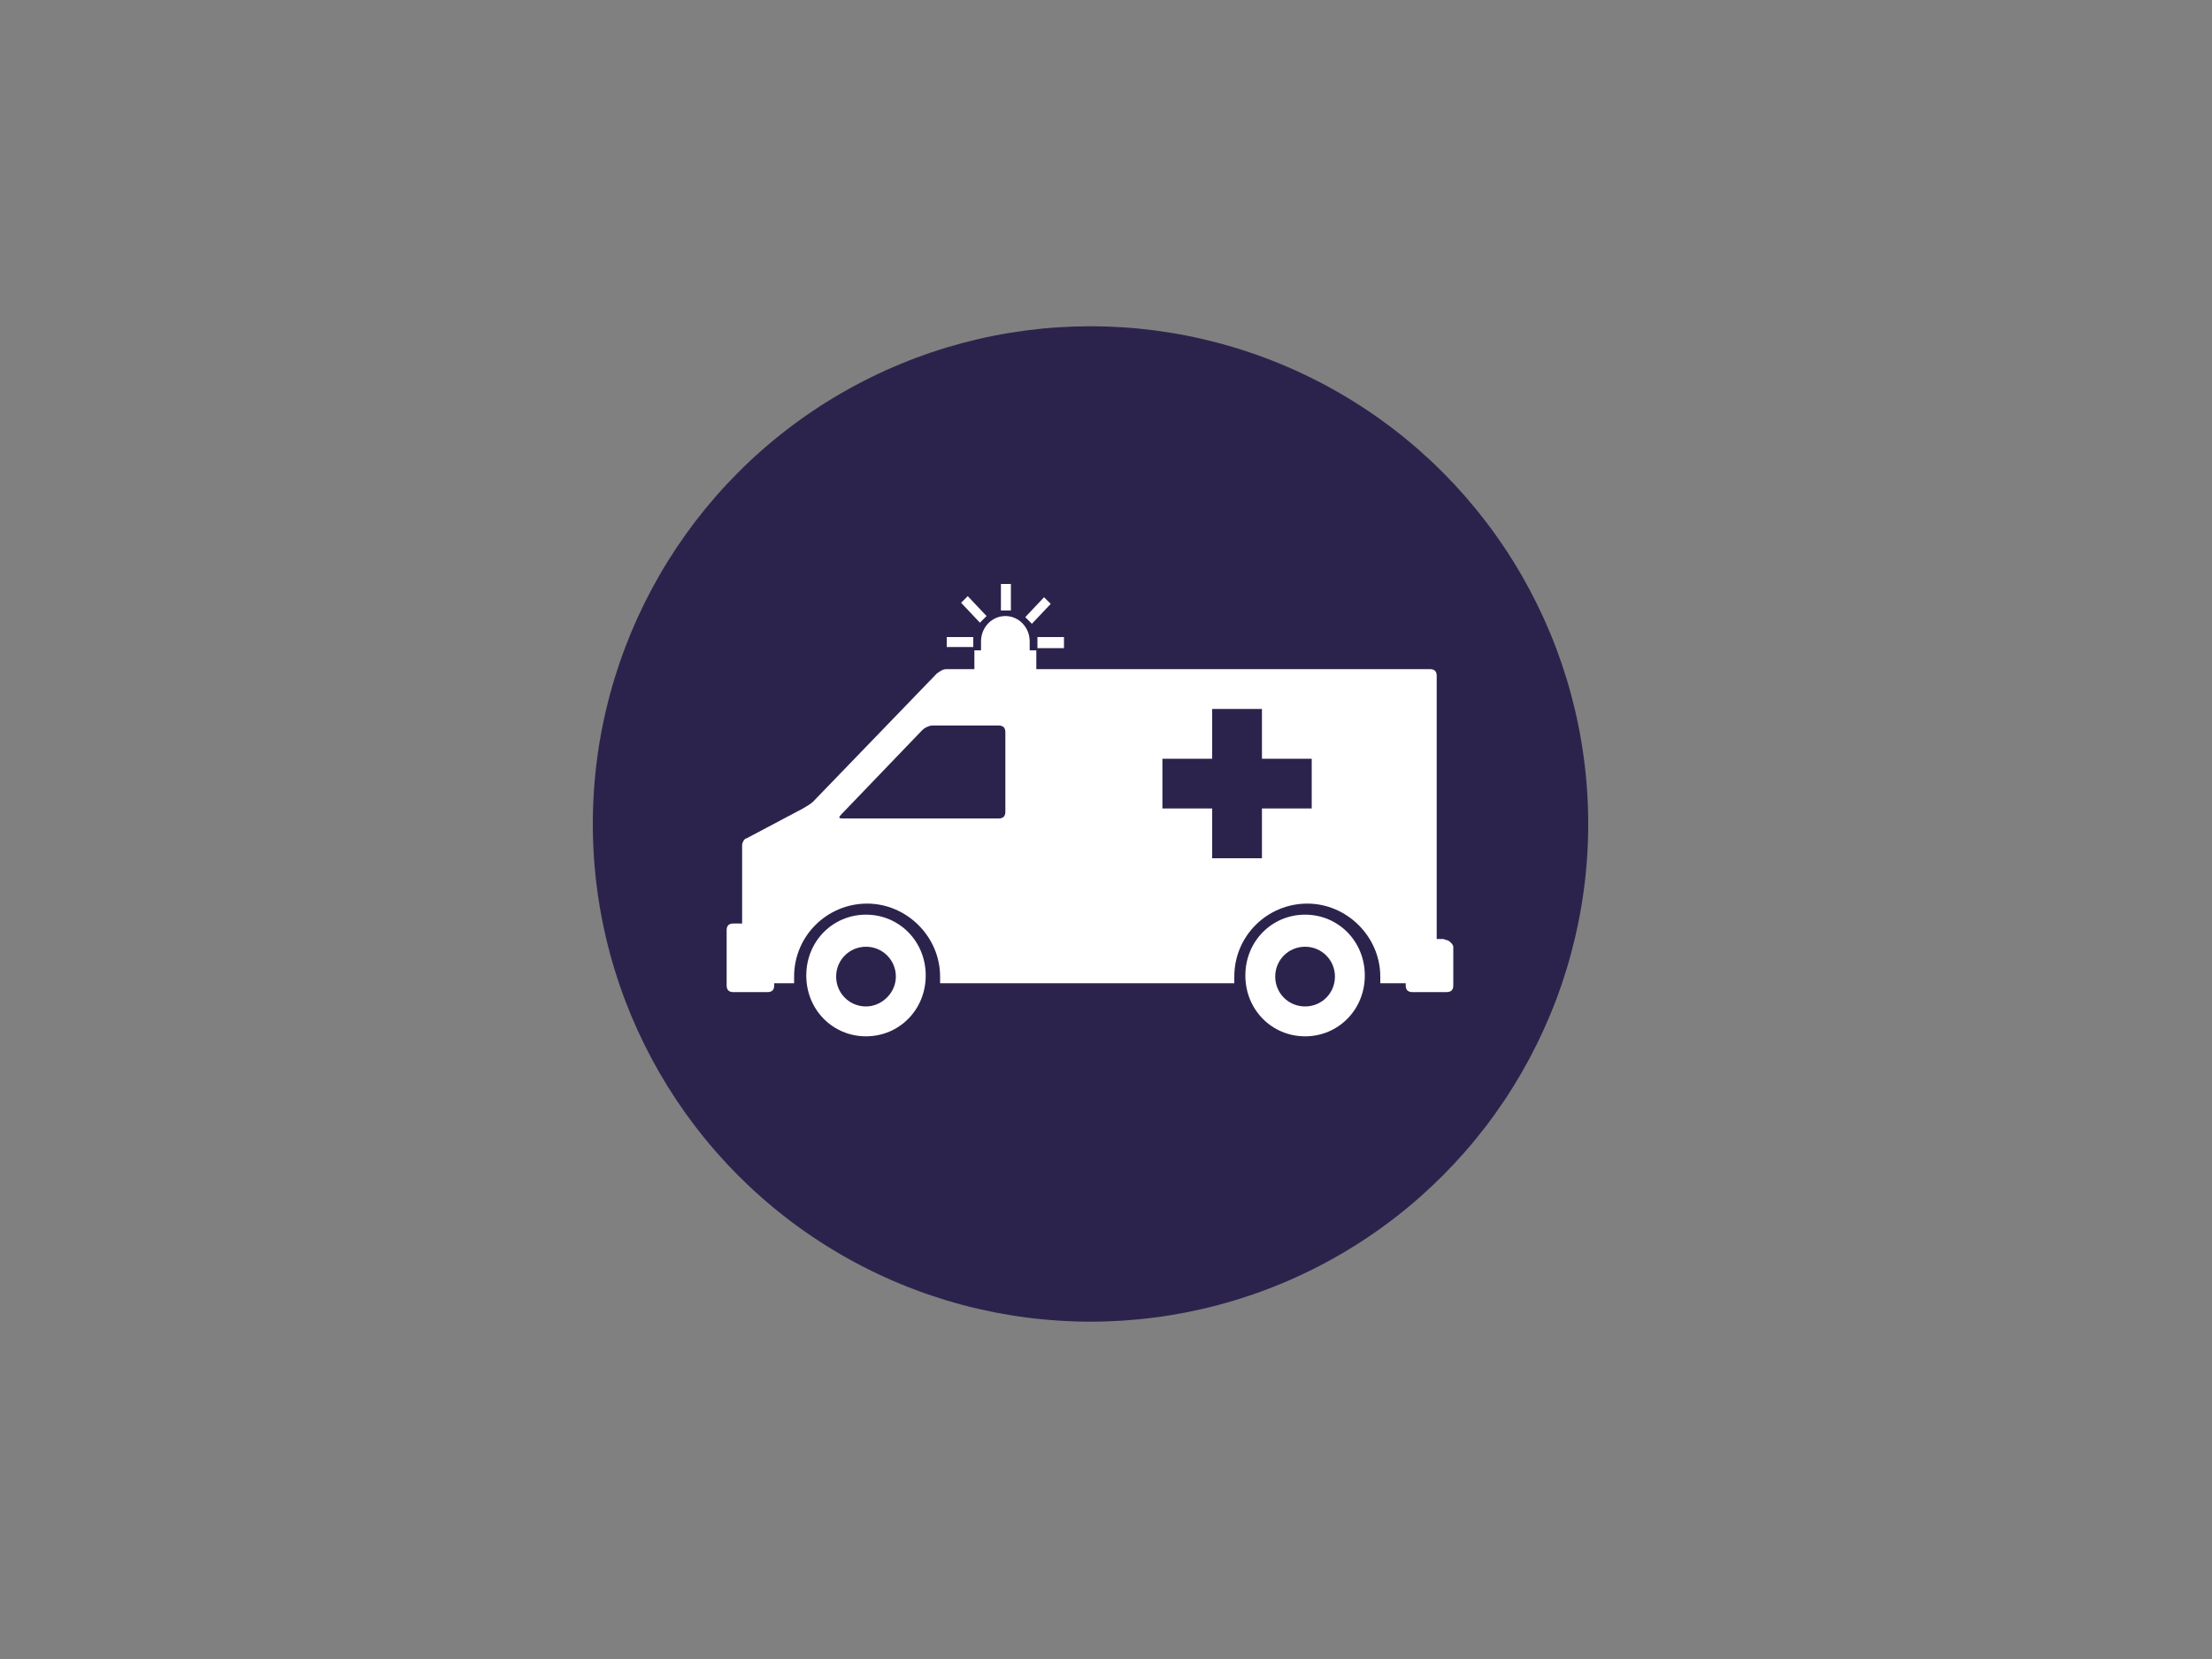
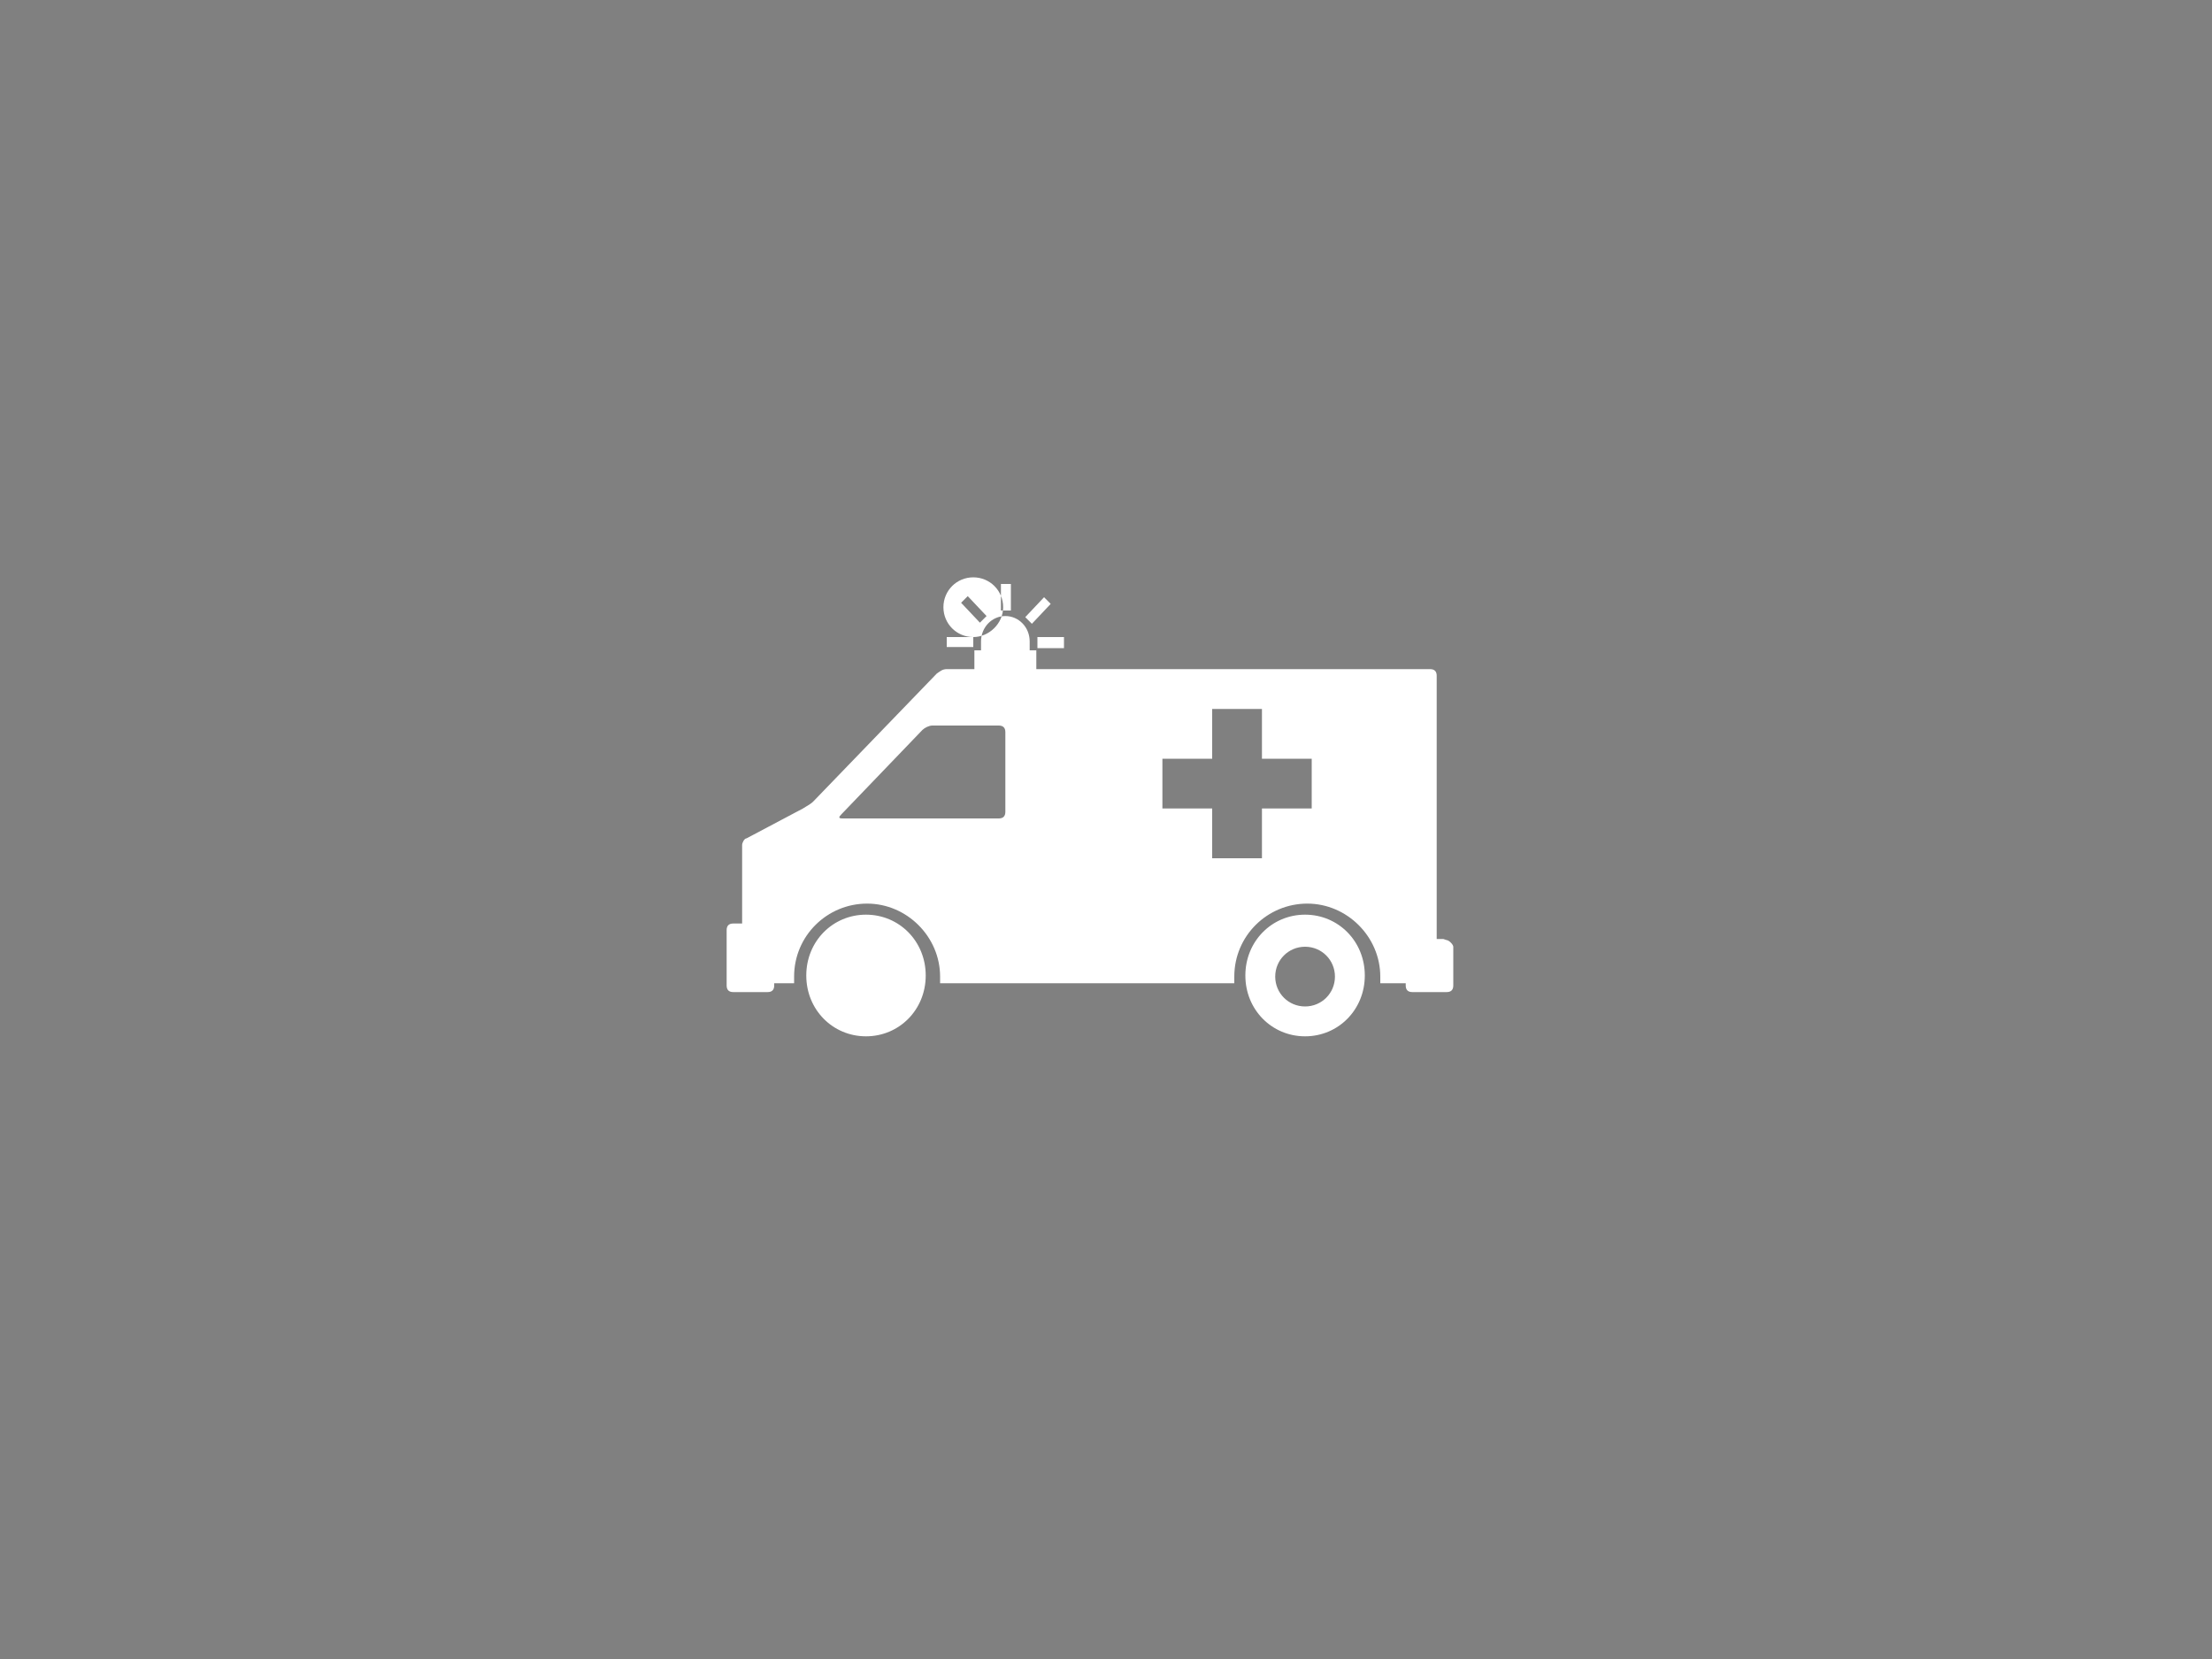
<svg xmlns="http://www.w3.org/2000/svg" version="1.1" viewBox="0 0 200 150">
  <rect x="0" y="0" width="200" height="150" fill="#808080" stroke="none" />
  <defs>
    <style> .cls-1 { fill: #fff; } .cls-2 { fill: #2c234d; } </style>
  </defs>
  <g>
    <g id="Calque_1">
      <g id="Calque_2">
-         <circle class="cls-2" cx="98.6" cy="74.5" r="45" />
-         <path class="cls-1" d="M118.6,73.1h-4.5v4.5h-4.5v-4.5h-4.5v-4.5h4.5v-4.5h4.5v4.5h4.5v4.5ZM90.9,73.4c0,.4-.2.6-.6.6h-14.1c-.4,0-.4-.1-.1-.4l7.3-7.6c.2-.2.6-.4.9-.4h6c.4,0,.6.2.6.6v7.3h0ZM130.5,84.9h-.6v-23.8c0-.4-.2-.6-.6-.6h-35.6v-1.7h-.6v-.8c0-1.3-1-2.3-2.2-2.3s-2.2,1-2.2,2.3v.8h-.6v1.7h-2.5c-.4,0-.6.2-.9.4l-11.2,11.6c-.2.2-.6.4-.9.6l-5.1,2.7c-.2,0-.4.4-.4.6v7.1h-.8c-.4,0-.6.2-.6.6v5c0,.4.2.6.6.6h3.1c.4,0,.6-.2.6-.6v-.2h1.8v-.6c0-3.7,3-6.6,6.6-6.6s6.6,3,6.6,6.6v.6h26.6v-.6c0-3.7,3-6.6,6.6-6.6s6.6,3,6.6,6.6v.6h2.3v.2c0,.4.2.6.6.6h3.1c.4,0,.6-.2.6-.6v-3.5c0-.2-.4-.6-.6-.6M118,91c-1.5,0-2.7-1.2-2.7-2.7s1.2-2.7,2.7-2.7,2.7,1.2,2.7,2.7-1.2,2.7-2.7,2.7M118,82.7c-3,0-5.4,2.4-5.4,5.5s2.4,5.5,5.4,5.5,5.4-2.4,5.4-5.5-2.4-5.5-5.4-5.5M88,57.6h-2.4v.9h2.4v-.9ZM78.3,91c-1.5,0-2.7-1.2-2.7-2.7s1.2-2.7,2.7-2.7,2.7,1.2,2.7,2.7-1.3,2.7-2.7,2.7M78.3,82.7c-3,0-5.4,2.4-5.4,5.5s2.4,5.5,5.4,5.5,5.4-2.4,5.4-5.5-2.4-5.5-5.4-5.5M93.8,58.6h2.4v-1h-2.4v1ZM89.2,55.7l-1.7-1.8-.6.6,1.7,1.8.6-.6ZM95,54.6l-.6-.6-1.7,1.8.6.6,1.7-1.8ZM91.4,52.8h-.9v2.4h.9v-2.4Z" />
+         <path class="cls-1" d="M118.6,73.1h-4.5v4.5h-4.5v-4.5h-4.5v-4.5h4.5v-4.5h4.5v4.5h4.5v4.5ZM90.9,73.4c0,.4-.2.6-.6.6h-14.1c-.4,0-.4-.1-.1-.4l7.3-7.6c.2-.2.6-.4.9-.4h6c.4,0,.6.2.6.6v7.3h0ZM130.5,84.9h-.6v-23.8c0-.4-.2-.6-.6-.6h-35.6v-1.7h-.6v-.8c0-1.3-1-2.3-2.2-2.3s-2.2,1-2.2,2.3v.8h-.6v1.7h-2.5c-.4,0-.6.2-.9.4l-11.2,11.6c-.2.2-.6.4-.9.6l-5.1,2.7c-.2,0-.4.4-.4.6v7.1h-.8c-.4,0-.6.2-.6.6v5c0,.4.2.6.6.6h3.1c.4,0,.6-.2.6-.6v-.2h1.8v-.6c0-3.7,3-6.6,6.6-6.6s6.6,3,6.6,6.6v.6h26.6v-.6c0-3.7,3-6.6,6.6-6.6s6.6,3,6.6,6.6v.6h2.3v.2c0,.4.2.6.6.6h3.1c.4,0,.6-.2.6-.6v-3.5c0-.2-.4-.6-.6-.6M118,91c-1.5,0-2.7-1.2-2.7-2.7s1.2-2.7,2.7-2.7,2.7,1.2,2.7,2.7-1.2,2.7-2.7,2.7M118,82.7c-3,0-5.4,2.4-5.4,5.5s2.4,5.5,5.4,5.5,5.4-2.4,5.4-5.5-2.4-5.5-5.4-5.5M88,57.6h-2.4v.9h2.4v-.9Zc-1.5,0-2.7-1.2-2.7-2.7s1.2-2.7,2.7-2.7,2.7,1.2,2.7,2.7-1.3,2.7-2.7,2.7M78.3,82.7c-3,0-5.4,2.4-5.4,5.5s2.4,5.5,5.4,5.5,5.4-2.4,5.4-5.5-2.4-5.5-5.4-5.5M93.8,58.6h2.4v-1h-2.4v1ZM89.2,55.7l-1.7-1.8-.6.6,1.7,1.8.6-.6ZM95,54.6l-.6-.6-1.7,1.8.6.6,1.7-1.8ZM91.4,52.8h-.9v2.4h.9v-2.4Z" />
      </g>
    </g>
  </g>
</svg>